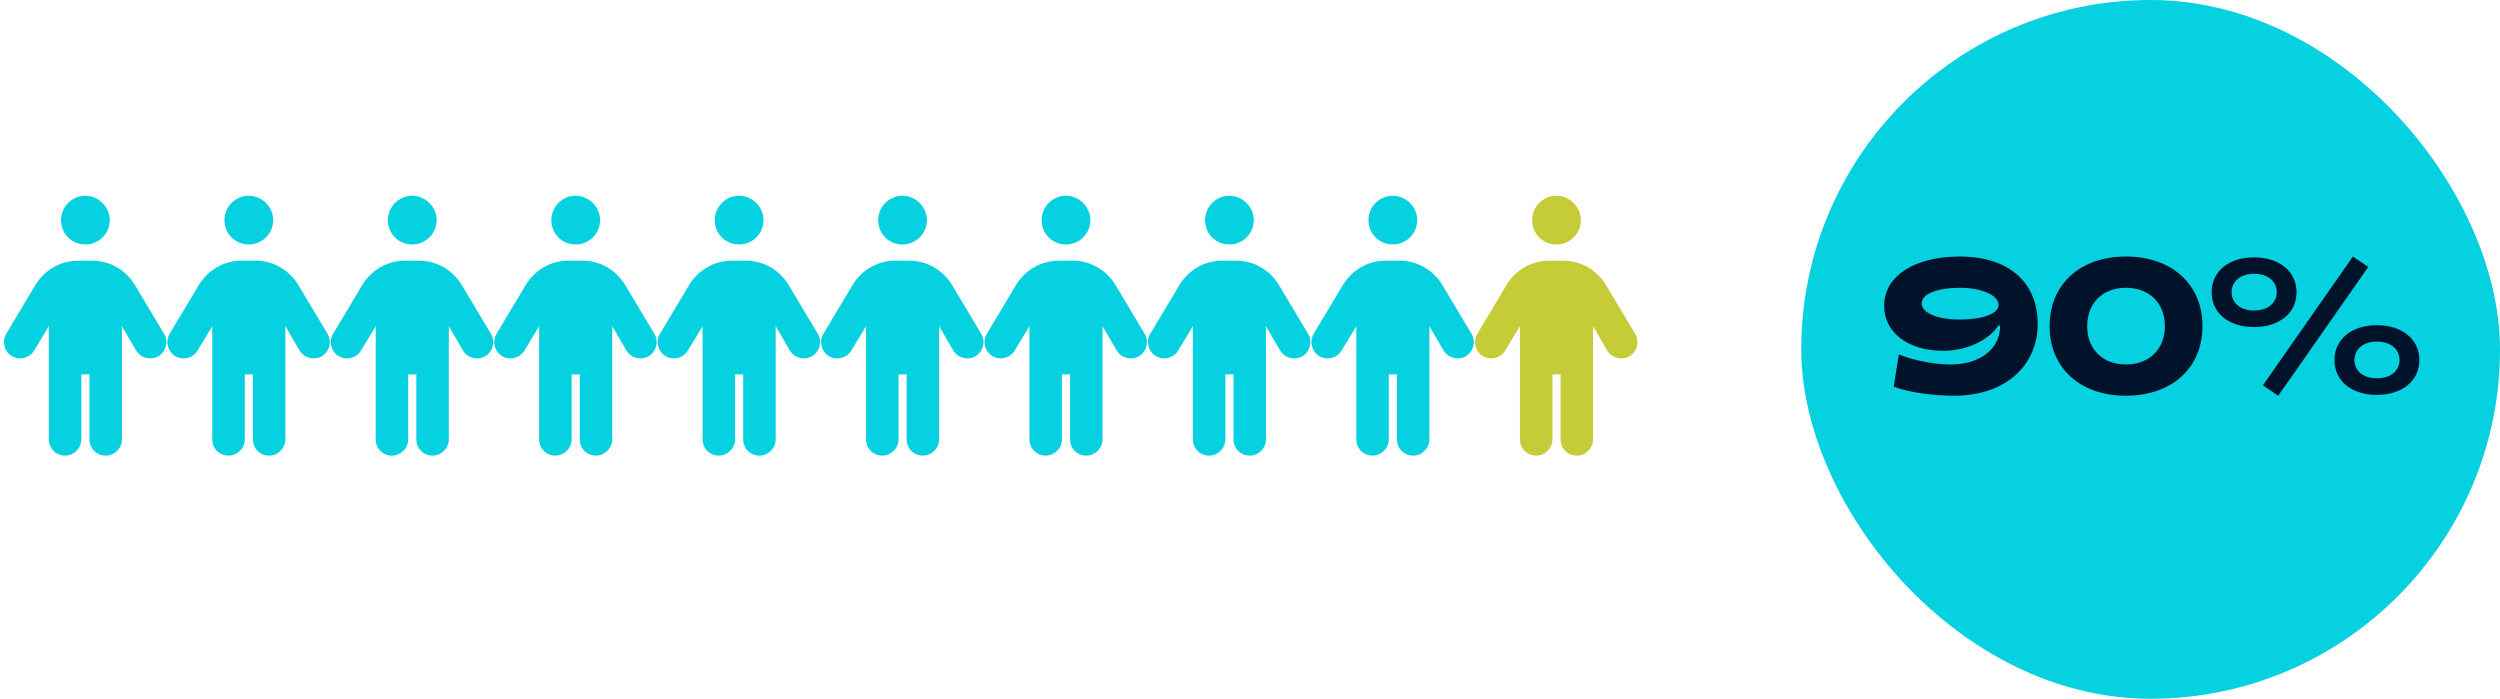
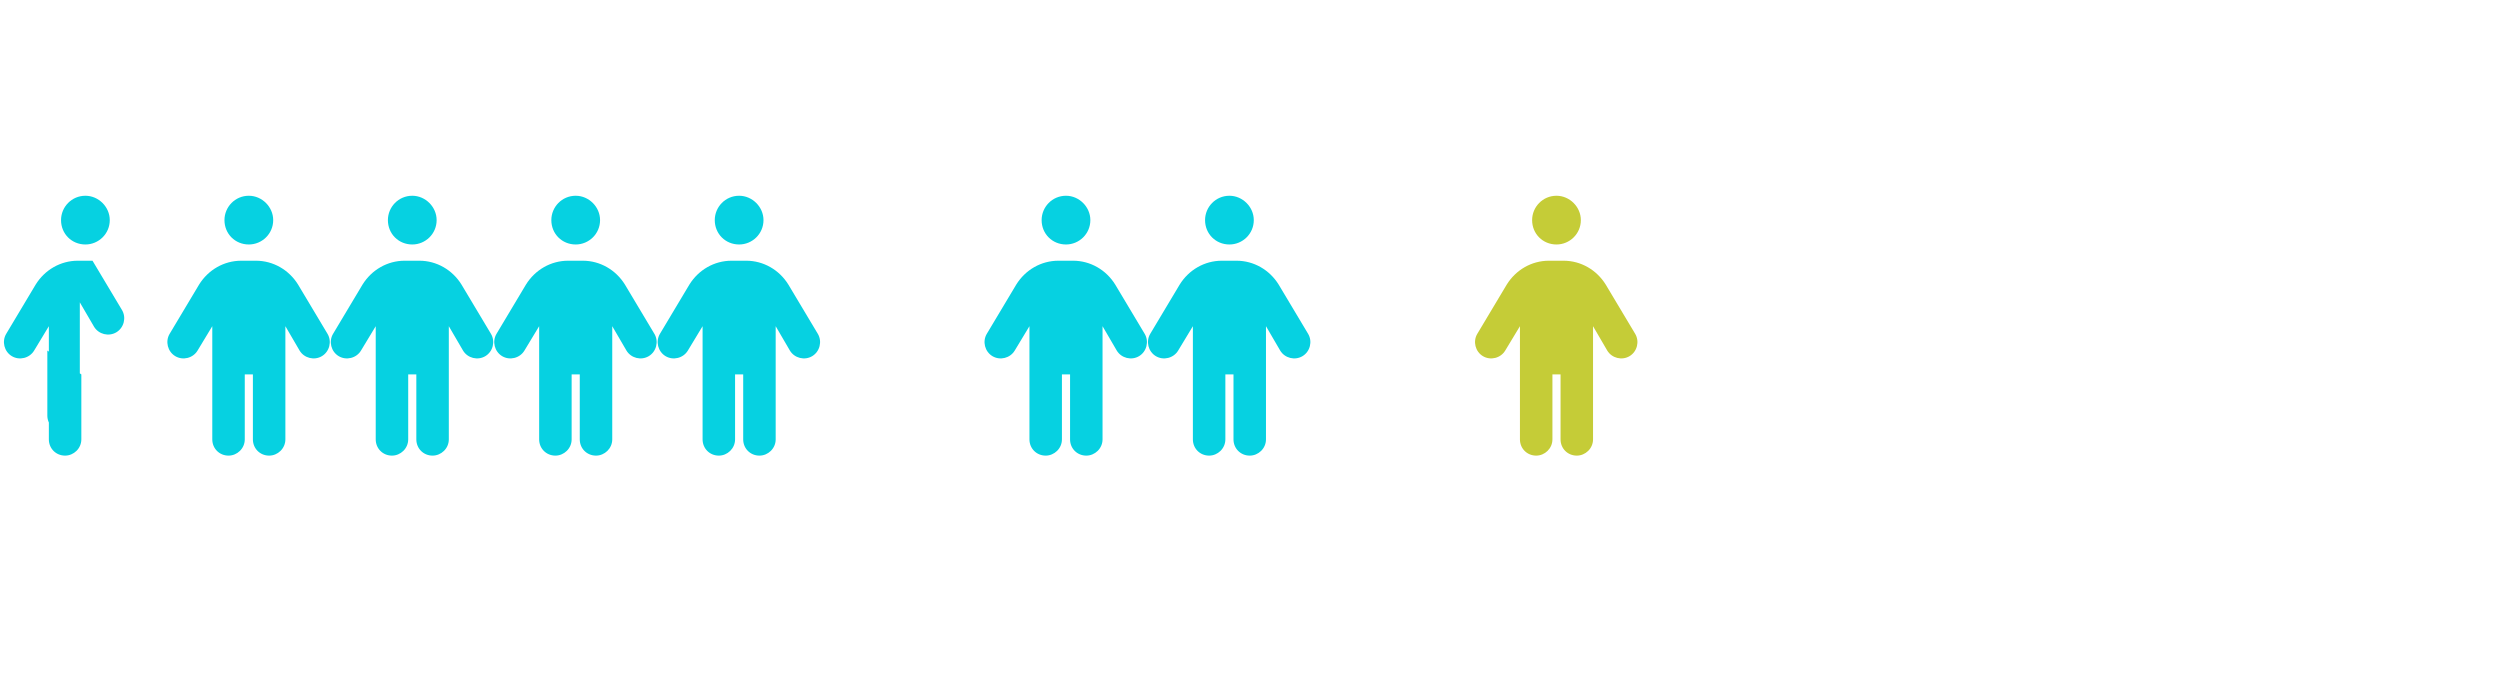
<svg xmlns="http://www.w3.org/2000/svg" fill="none" height="180" viewBox="0 0 644 180" width="644">
  <g fill="#06d1e1">
-     <path d="m28.276 56.702c0 3.53-2.876 6.276-6.276 6.276-3.53 0-6.276-2.746-6.276-6.276 0-3.399 2.746-6.276 6.276-6.276 3.399 0 6.276 2.876 6.276 6.276zm-7.322 39.746v16.735c0 2.353-1.961 4.184-4.184 4.184-2.353 0-4.184-1.831-4.184-4.184v-29.156l-3.792 6.276c-1.177 1.961-3.792 2.615-5.753 1.438s-2.615-3.792-1.438-5.753l7.583-12.682c2.353-3.792 6.406-6.145 10.852-6.145h3.792c4.445 0 8.498 2.353 10.852 6.145l7.583 12.682c1.177 1.961.523 4.576-1.438 5.753s-4.576.523-5.753-1.438l-3.661-6.276v29.156c0 2.353-1.961 4.184-4.184 4.184-2.353 0-4.184-1.831-4.184-4.184v-16.735z" />
+     <path d="m28.276 56.702c0 3.53-2.876 6.276-6.276 6.276-3.53 0-6.276-2.746-6.276-6.276 0-3.399 2.746-6.276 6.276-6.276 3.399 0 6.276 2.876 6.276 6.276zm-7.322 39.746v16.735c0 2.353-1.961 4.184-4.184 4.184-2.353 0-4.184-1.831-4.184-4.184v-29.156l-3.792 6.276c-1.177 1.961-3.792 2.615-5.753 1.438s-2.615-3.792-1.438-5.753l7.583-12.682c2.353-3.792 6.406-6.145 10.852-6.145h3.792l7.583 12.682c1.177 1.961.523 4.576-1.438 5.753s-4.576.523-5.753-1.438l-3.661-6.276v29.156c0 2.353-1.961 4.184-4.184 4.184-2.353 0-4.184-1.831-4.184-4.184v-16.735z" />
    <path d="m70.375 56.702c0 3.53-2.876 6.276-6.276 6.276-3.53 0-6.276-2.746-6.276-6.276 0-3.399 2.746-6.276 6.276-6.276 3.399 0 6.276 2.876 6.276 6.276zm-7.322 39.746v16.735c0 2.353-1.961 4.184-4.184 4.184-2.353 0-4.184-1.831-4.184-4.184v-29.156l-3.792 6.276c-1.177 1.961-3.792 2.615-5.753 1.438-1.961-1.177-2.615-3.792-1.438-5.753l7.583-12.682c2.353-3.792 6.407-6.145 10.852-6.145h3.792c4.445 0 8.498 2.353 10.852 6.145l7.583 12.682c1.177 1.961.523 4.576-1.438 5.753-1.961 1.177-4.576.523-5.753-1.438l-3.661-6.276v29.156c0 2.353-1.961 4.184-4.184 4.184-2.353 0-4.184-1.831-4.184-4.184v-16.735z" />
    <path d="m112.476 56.702c0 3.53-2.876 6.276-6.276 6.276-3.53 0-6.276-2.746-6.276-6.276 0-3.399 2.745-6.276 6.276-6.276 3.4 0 6.276 2.876 6.276 6.276zm-7.322 39.746v16.735c0 2.353-1.961 4.184-4.184 4.184-2.353 0-4.183-1.831-4.183-4.184v-29.156l-3.792 6.276c-1.177 1.961-3.792 2.615-5.753 1.438-1.961-1.177-2.615-3.792-1.438-5.753l7.583-12.682c2.353-3.792 6.407-6.145 10.852-6.145h3.792c4.445 0 8.498 2.353 10.851 6.145l7.584 12.682c1.176 1.961.523 4.576-1.439 5.753-1.961 1.177-4.576.523-5.752-1.438l-3.661-6.276v29.156c0 2.353-1.961 4.184-4.184 4.184-2.353 0-4.184-1.831-4.184-4.184v-16.735z" />
    <path d="m154.576 56.702c0 3.53-2.877 6.276-6.276 6.276-3.53 0-6.276-2.746-6.276-6.276 0-3.399 2.746-6.276 6.276-6.276 3.399 0 6.276 2.876 6.276 6.276zm-7.322 39.746v16.735c0 2.353-1.961 4.184-4.184 4.184-2.353 0-4.184-1.831-4.184-4.184v-29.156l-3.791 6.276c-1.177 1.961-3.792 2.615-5.753 1.438s-2.615-3.792-1.438-5.753l7.583-12.682c2.353-3.792 6.406-6.145 10.852-6.145h3.791c4.446 0 8.499 2.353 10.852 6.145l7.583 12.682c1.177 1.961.523 4.576-1.438 5.753s-4.576.523-5.753-1.438l-3.661-6.276v29.156c0 2.353-1.961 4.184-4.183 4.184-2.354 0-4.184-1.831-4.184-4.184v-16.735z" />
    <path d="m196.676 56.702c0 3.53-2.876 6.276-6.276 6.276-3.53 0-6.275-2.746-6.275-6.276 0-3.399 2.745-6.276 6.275-6.276 3.4 0 6.276 2.876 6.276 6.276zm-7.322 39.746v16.735c0 2.353-1.961 4.184-4.183 4.184-2.354 0-4.184-1.831-4.184-4.184v-29.156l-3.792 6.276c-1.177 1.961-3.791 2.615-5.753 1.438-1.961-1.177-2.614-3.792-1.438-5.753l7.583-12.682c2.354-3.792 6.407-6.145 10.852-6.145h3.792c4.445 0 8.498 2.353 10.852 6.145l7.583 12.682c1.176 1.961.523 4.576-1.438 5.753-1.962 1.177-4.576.523-5.753-1.438l-3.661-6.276v29.156c0 2.353-1.961 4.184-4.184 4.184-2.353 0-4.184-1.831-4.184-4.184v-16.735z" />
-     <path d="m238.776 56.702c0 3.53-2.877 6.276-6.276 6.276-3.53 0-6.276-2.746-6.276-6.276 0-3.399 2.746-6.276 6.276-6.276 3.399 0 6.276 2.876 6.276 6.276zm-7.322 39.746v16.735c0 2.353-1.961 4.184-4.184 4.184-2.353 0-4.184-1.831-4.184-4.184v-29.156l-3.791 6.276c-1.177 1.961-3.792 2.615-5.753 1.438s-2.615-3.792-1.438-5.753l7.583-12.682c2.353-3.792 6.407-6.145 10.852-6.145h3.791c4.446 0 8.499 2.353 10.852 6.145l7.583 12.682c1.177 1.961.523 4.576-1.438 5.753s-4.576.523-5.753-1.438l-3.66-6.276v29.156c0 2.353-1.962 4.184-4.184 4.184-2.354 0-4.184-1.831-4.184-4.184v-16.735z" />
    <path d="m280.875 56.702c0 3.53-2.876 6.276-6.275 6.276-3.53 0-6.276-2.746-6.276-6.276 0-3.399 2.746-6.276 6.276-6.276 3.399 0 6.275 2.876 6.275 6.276zm-7.321 39.746v16.735c0 2.353-1.962 4.184-4.184 4.184-2.354 0-4.184-1.831-4.184-4.184v-29.156l-3.792 6.276c-1.176 1.961-3.791 2.615-5.752 1.438-1.962-1.177-2.615-3.792-1.439-5.753l7.584-12.682c2.353-3.792 6.406-6.145 10.851-6.145h3.792c4.445 0 8.498 2.353 10.852 6.145l7.583 12.682c1.177 1.961.523 4.576-1.438 5.753s-4.576.523-5.753-1.438l-3.661-6.276v29.156c0 2.353-1.961 4.184-4.184 4.184-2.353 0-4.183-1.831-4.183-4.184v-16.735z" />
    <path d="m322.976 56.702c0 3.53-2.876 6.276-6.276 6.276-3.53 0-6.276-2.746-6.276-6.276 0-3.399 2.746-6.276 6.276-6.276 3.4 0 6.276 2.876 6.276 6.276zm-7.322 39.746v16.735c0 2.353-1.961 4.184-4.184 4.184-2.353 0-4.183-1.831-4.183-4.184v-29.156l-3.792 6.276c-1.177 1.961-3.792 2.615-5.753 1.438s-2.615-3.792-1.438-5.753l7.583-12.682c2.354-3.792 6.407-6.145 10.852-6.145h3.792c4.445 0 8.498 2.353 10.851 6.145l7.584 12.682c1.176 1.961.523 4.576-1.439 5.753-1.961 1.177-4.576.523-5.752-1.438l-3.661-6.276v29.156c0 2.353-1.961 4.184-4.184 4.184-2.353 0-4.184-1.831-4.184-4.184v-16.735z" />
-     <path d="m365.076 56.702c0 3.53-2.877 6.276-6.276 6.276-3.53 0-6.276-2.746-6.276-6.276 0-3.399 2.746-6.276 6.276-6.276 3.399 0 6.276 2.876 6.276 6.276zm-7.322 39.746v16.735c0 2.353-1.961 4.184-4.184 4.184-2.353 0-4.184-1.831-4.184-4.184v-29.156l-3.791 6.276c-1.177 1.961-3.792 2.615-5.753 1.438s-2.615-3.792-1.438-5.753l7.583-12.682c2.353-3.792 6.406-6.145 10.852-6.145h3.791c4.446 0 8.499 2.353 10.852 6.145l7.583 12.682c1.177 1.961.523 4.576-1.438 5.753s-4.576.523-5.753-1.438l-3.661-6.276v29.156c0 2.353-1.961 4.184-4.183 4.184-2.354 0-4.184-1.831-4.184-4.184v-16.735z" />
  </g>
  <path d="m407.226 56.702c0 3.53-2.876 6.276-6.276 6.276-3.53 0-6.275-2.746-6.275-6.276 0-3.399 2.745-6.276 6.275-6.276 3.4 0 6.276 2.876 6.276 6.276zm-7.322 39.746v16.735c0 2.353-1.961 4.184-4.183 4.184-2.354 0-4.184-1.831-4.184-4.184v-29.156l-3.792 6.276c-1.177 1.961-3.791 2.615-5.753 1.438-1.961-1.177-2.614-3.792-1.438-5.753l7.583-12.682c2.354-3.792 6.407-6.145 10.852-6.145h3.792c4.445 0 8.498 2.353 10.852 6.145l7.583 12.682c1.176 1.961.523 4.576-1.438 5.753-1.962 1.177-4.576.523-5.753-1.438l-3.661-6.276v29.156c0 2.353-1.961 4.184-4.184 4.184-2.353 0-4.184-1.831-4.184-4.184v-16.735z" fill="#c5cc37" />
-   <rect fill="#06d1e1" height="180" rx="90" width="180" x="464" />
-   <path d="m504.849 66.08c12.804 0 20.064 6.82 20.064 17.336 0 11.044-8.668 18.524-21.428 18.524-5.764 0-12.056-.924-15.664-2.332l1.32-8.316c3.696 1.54 9.108 2.596 13.376 2.596 7.568 0 12.716-4.004 12.716-9.944v-.088h-.44c-2.508 3.828-8.272 6.512-14.212 6.512-9.064 0-15.224-4.708-15.224-11.616 0-7.612 7.744-12.672 19.492-12.672zm0 16.236c5.852 0 9.988-1.496 9.988-3.74 0-2.552-4.4-4.444-9.988-4.444-5.764 0-9.812 1.584-9.812 4.004 0 2.508 4.048 4.18 9.812 4.18zm42.798 19.624c-11.836 0-19.668-7.172-19.668-17.908 0-10.78 7.832-17.952 19.668-17.952s19.712 7.172 19.712 17.952c0 10.736-7.876 17.908-19.712 17.908zm0-8.052c6.028 0 10.032-3.96 10.032-9.856 0-5.94-4.004-9.9-10.032-9.9s-9.988 3.96-9.988 9.9c0 5.896 3.96 9.856 9.988 9.856zm62.424-25.124-23.188 33.176-3.96-2.684 23.188-33.176zm-29.436 15.488c-6.556 0-10.912-3.608-10.912-8.976 0-5.324 4.356-8.976 10.912-8.976 6.6 0 10.956 3.652 10.956 8.976 0 5.368-4.4 8.976-10.956 8.976zm0-4.268c3.52 0 5.852-1.892 5.852-4.708 0-2.86-2.332-4.752-5.852-4.752-3.432 0-5.764 1.892-5.764 4.752 0 2.816 2.288 4.708 5.764 4.708zm31.636 21.736c-6.556 0-10.912-3.608-10.912-8.976 0-5.324 4.356-8.976 10.912-8.976 6.6 0 10.956 3.652 10.956 8.976 0 5.368-4.4 8.976-10.956 8.976zm0-4.268c3.52 0 5.852-1.892 5.852-4.708 0-2.86-2.332-4.752-5.852-4.752-3.432 0-5.764 1.892-5.764 4.752 0 2.816 2.288 4.708 5.764 4.708z" fill="#00132a" />
</svg>